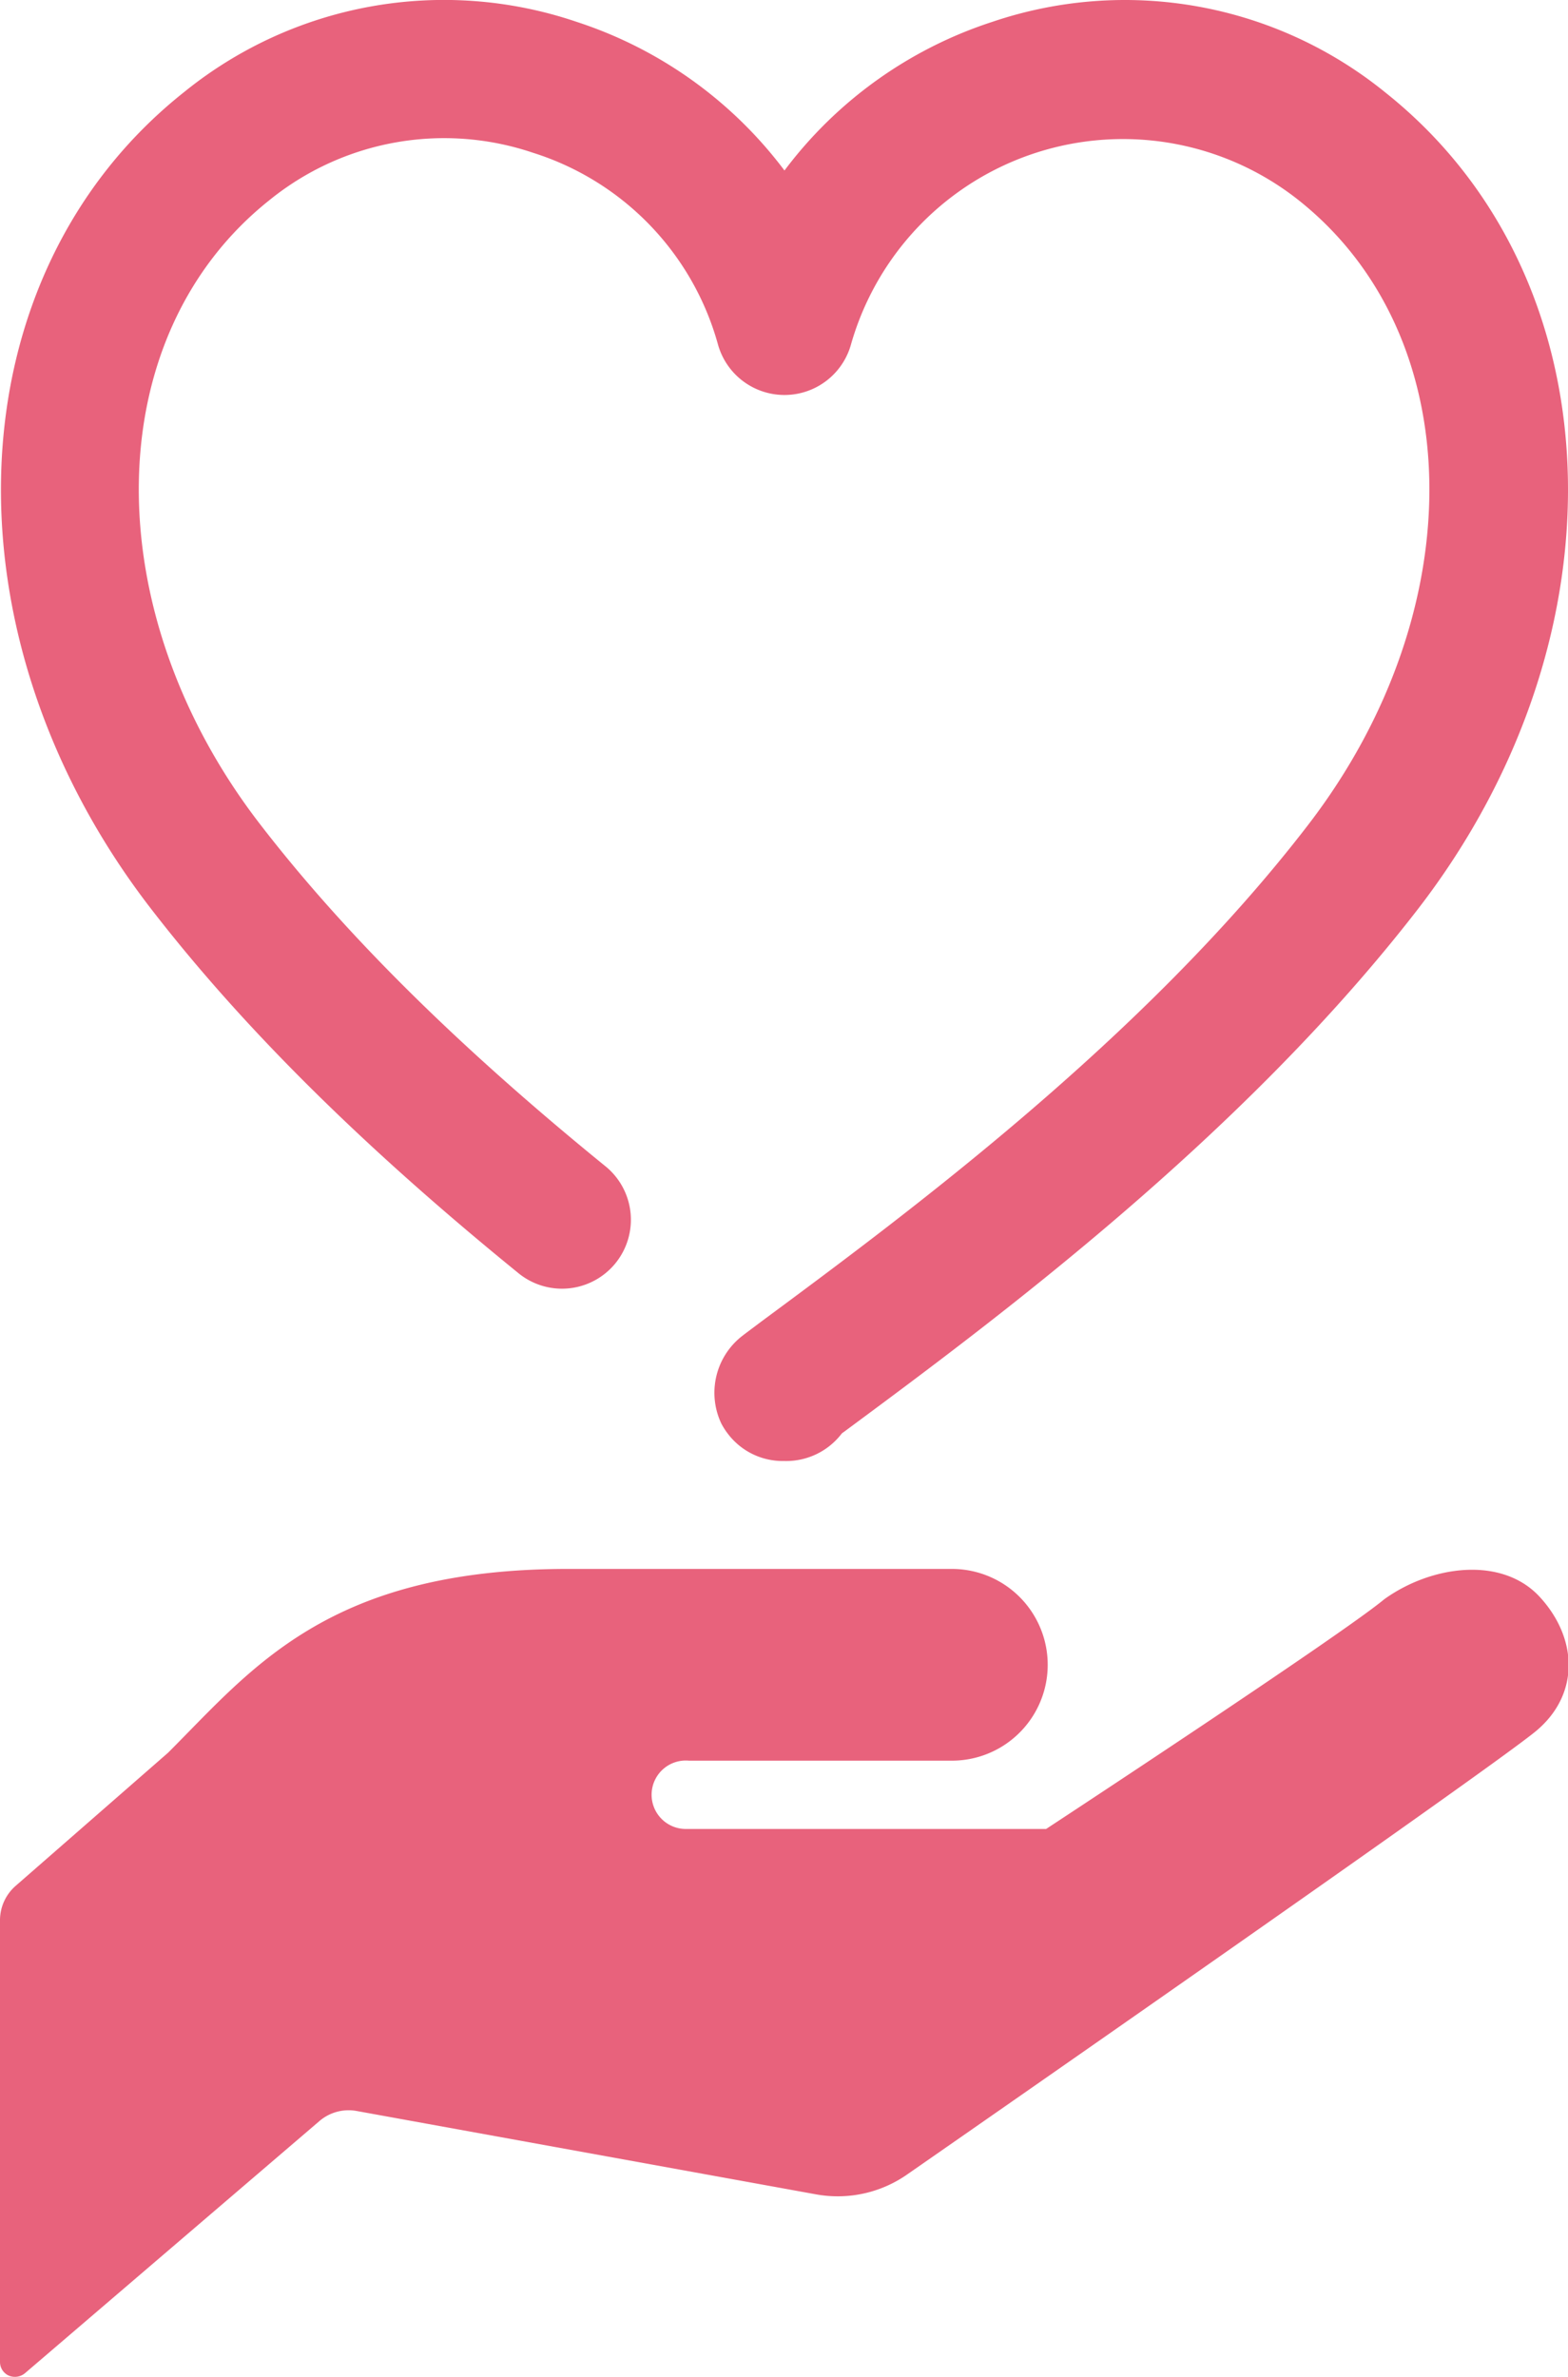
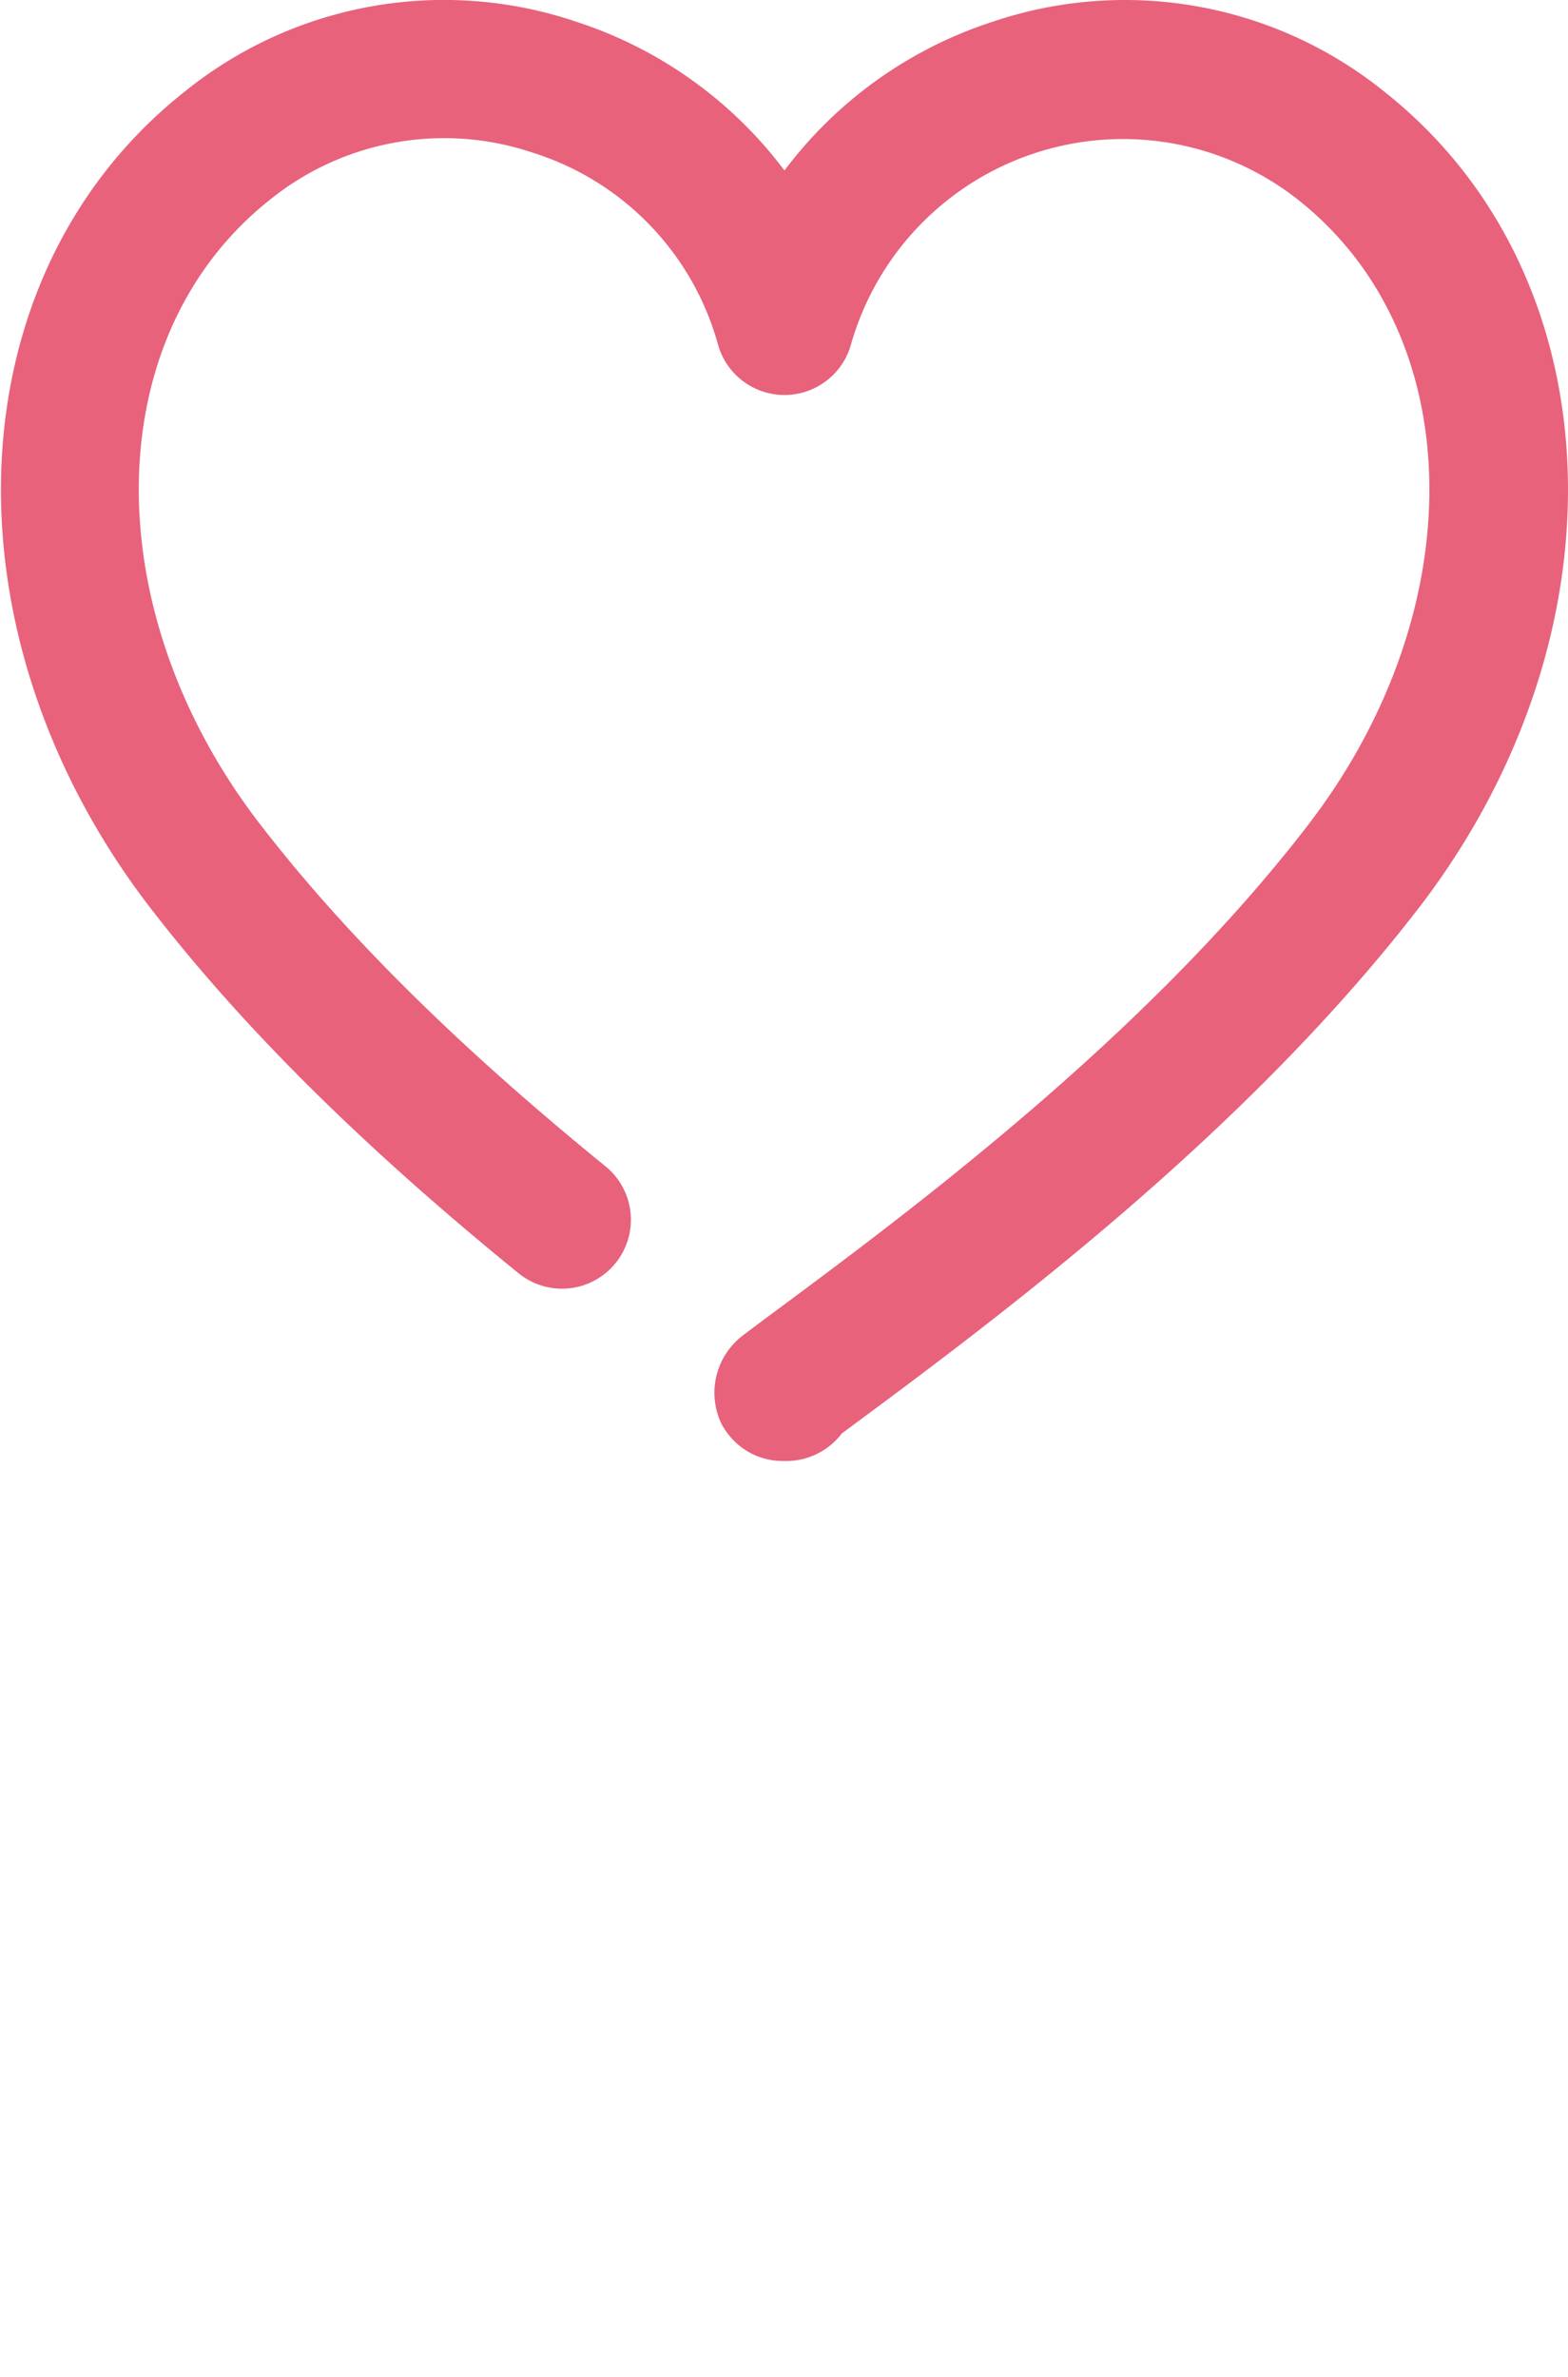
<svg xmlns="http://www.w3.org/2000/svg" width="99" height="150" viewBox="0 0 99 150">
  <defs>
    <style>
      .cls-1 {
        fill: #e8627c;
      }
    </style>
  </defs>
  <title>icn_service01</title>
  <g id="レイヤー_1" data-name="レイヤー 1">
    <g>
      <path class="cls-1" d="M32.69,80.31a4.35,4.35,0,1,0,5.5-6.74C28.88,66,21.76,58.94,16.41,52,6,38.5,6.24,21.2,17,12.64a17.51,17.51,0,0,1,16.65-3A17.6,17.6,0,0,1,45.32,21.7a4.36,4.36,0,0,0,8.42,0A17.86,17.86,0,0,1,82,12.64c10.78,8.56,11,25.86.62,39.38S57.13,76.69,48.12,83.36L47,84.2l-.18.14a4.54,4.54,0,0,0-1.28,5.49,4.46,4.46,0,0,0,.47.72A4.34,4.34,0,0,0,49.4,92.2h.13a4.41,4.41,0,0,0,3.55-1.65l.08-.1.14-.1c9.38-6.94,25.08-18.56,36.24-33C102.92,40,102,17.38,87.46,5.83A26.09,26.09,0,0,0,62.65,1.38a26.73,26.73,0,0,0-13.12,9.38A26.78,26.78,0,0,0,36.41,1.38,26.06,26.06,0,0,0,11.6,5.83C-2.94,17.38-3.86,40,9.52,57.33,15.28,64.79,22.85,72.31,32.69,80.31Z" />
-       <path class="cls-1" d="M97.22,100.78c-2.39-2.6-6.85-2-9.83.15-2.72,2.27-21.34,14.49-21.34,14.49H43.43l-.07,0a2.16,2.16,0,1,1,.14-4.31l-.07,0H60.1a6.05,6.05,0,1,0,0-12.1H35.86c-15.15,0-19.95,6.31-25.25,11.6L1,119a2.88,2.88,0,0,0-1,2.16v27.9a.94.94,0,0,0,.56.86,1,1,0,0,0,1-.14l18.6-15.92a2.83,2.83,0,0,1,2.37-.64l29,5.26a7.66,7.66,0,0,0,5.78-1.28s37-25.69,39.72-28S99.61,103.38,97.22,100.78Z" />
    </g>
  </g>
</svg>